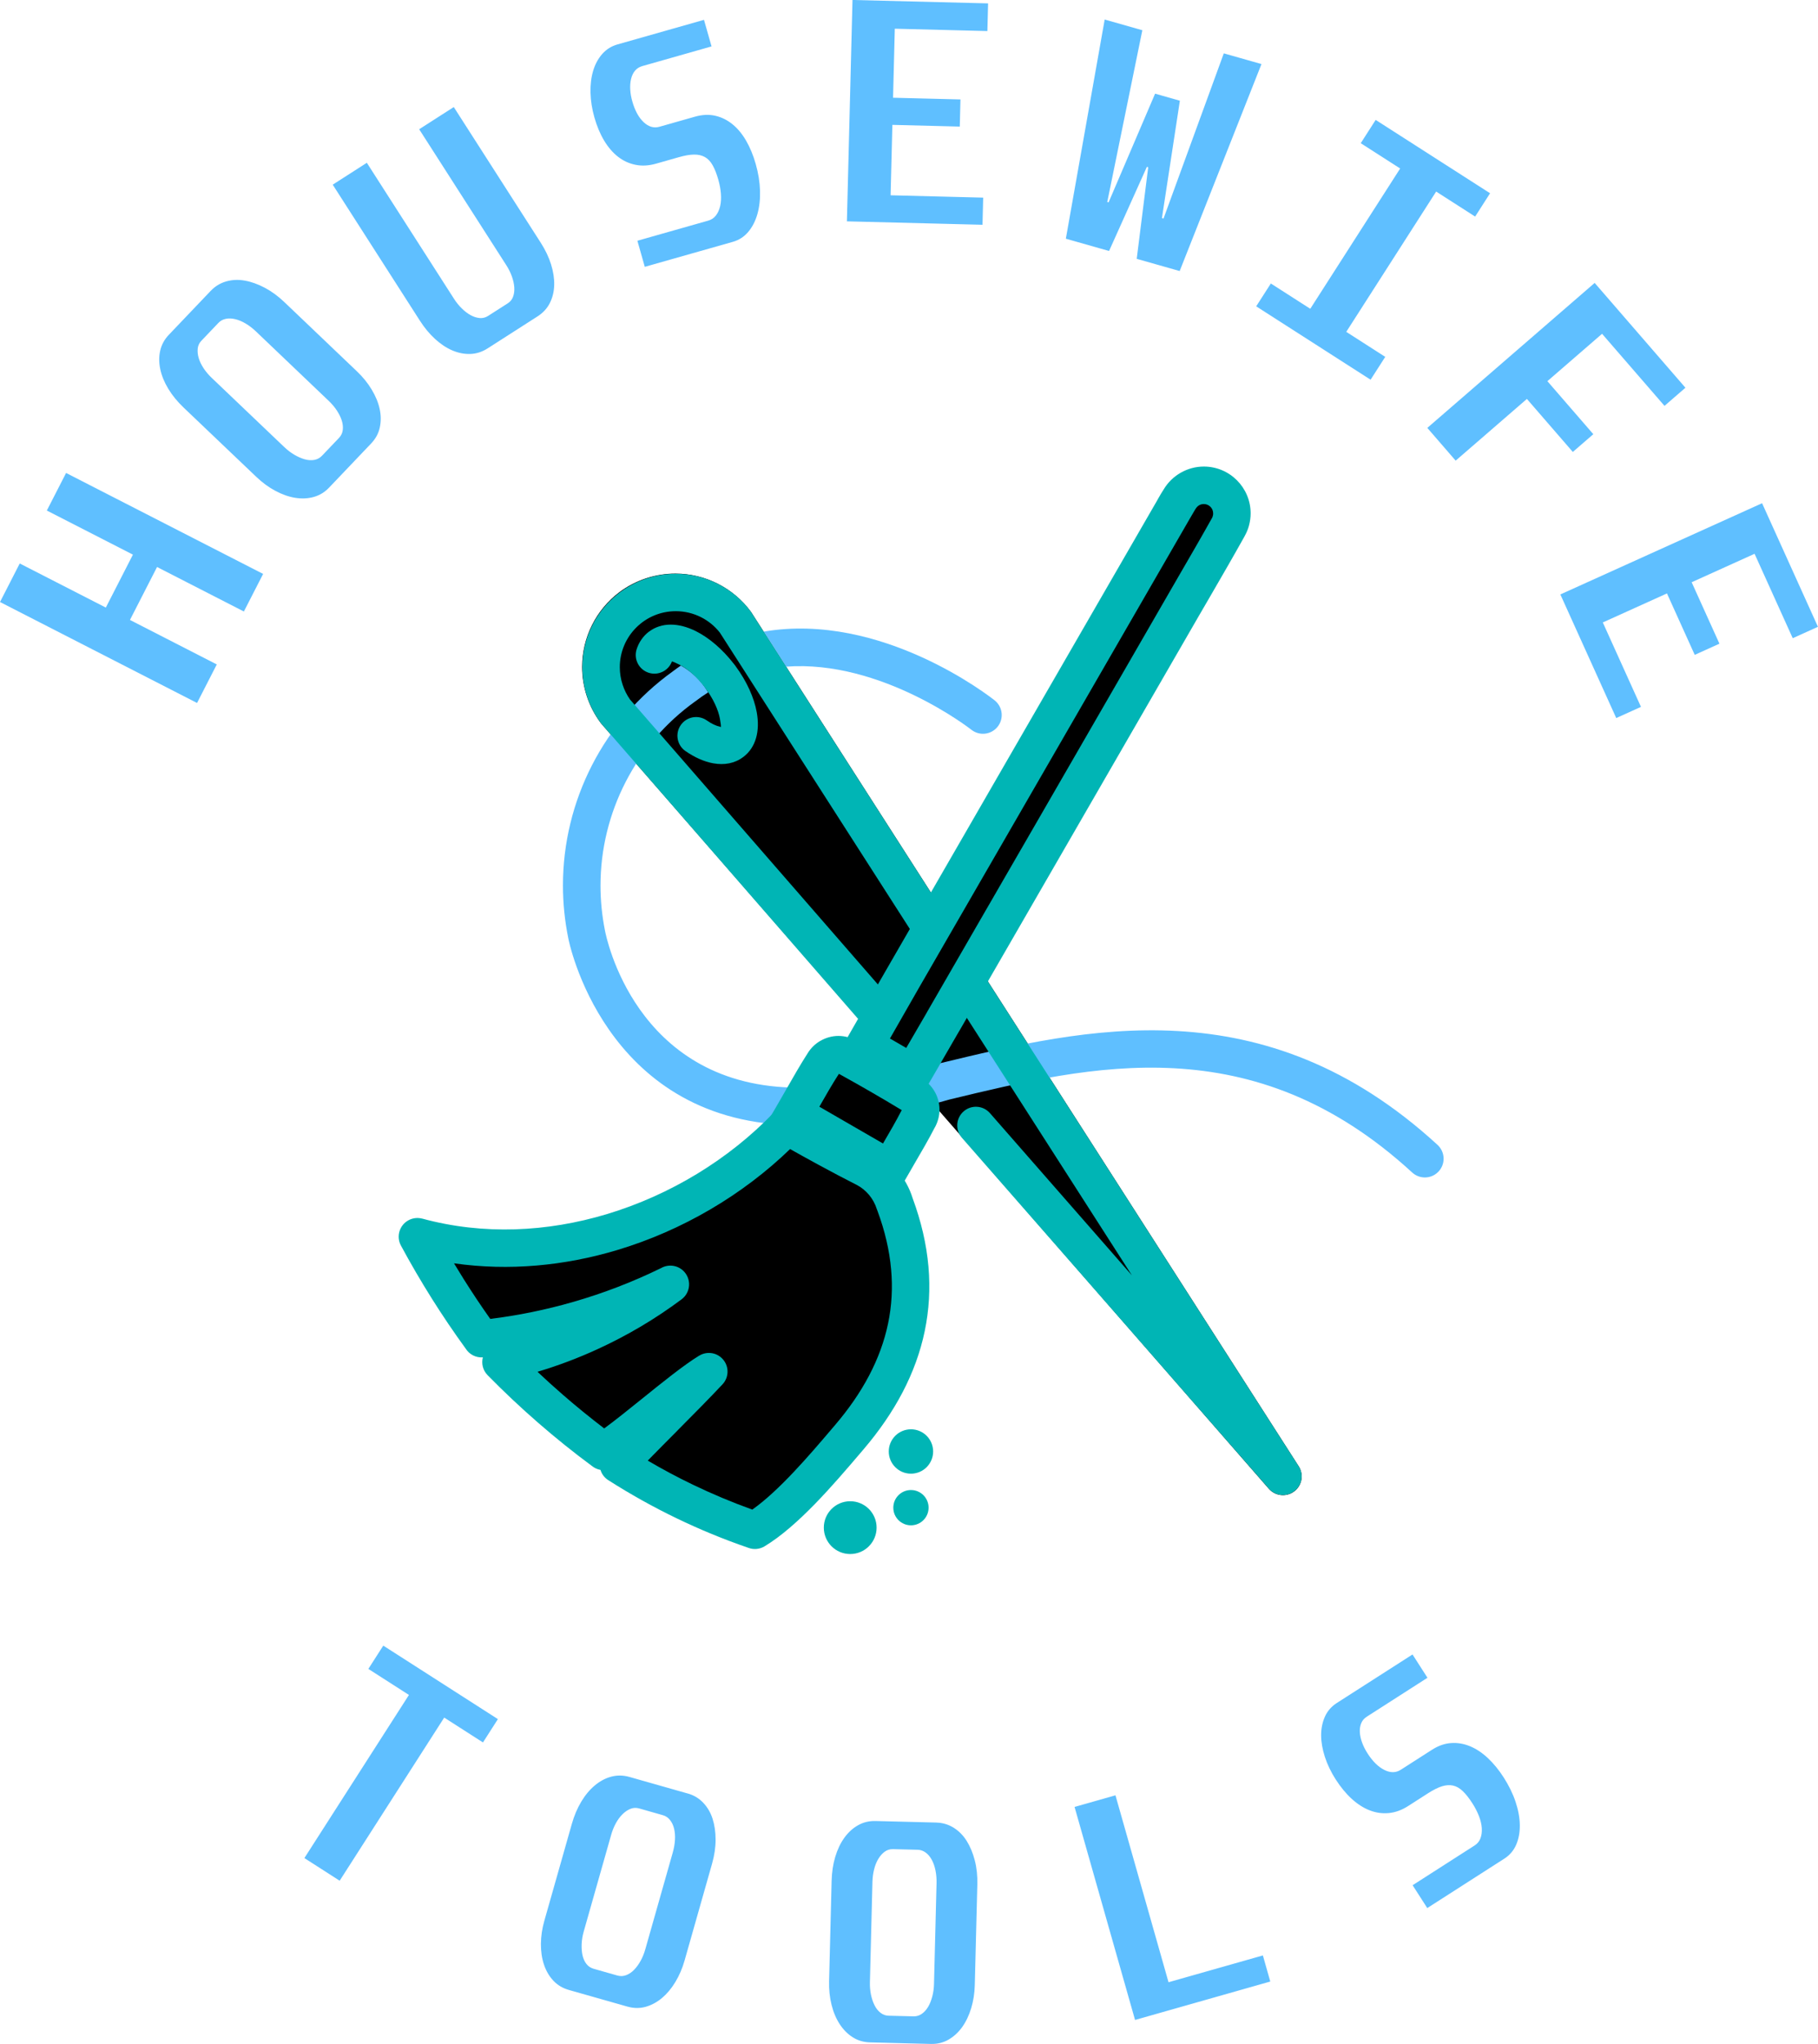
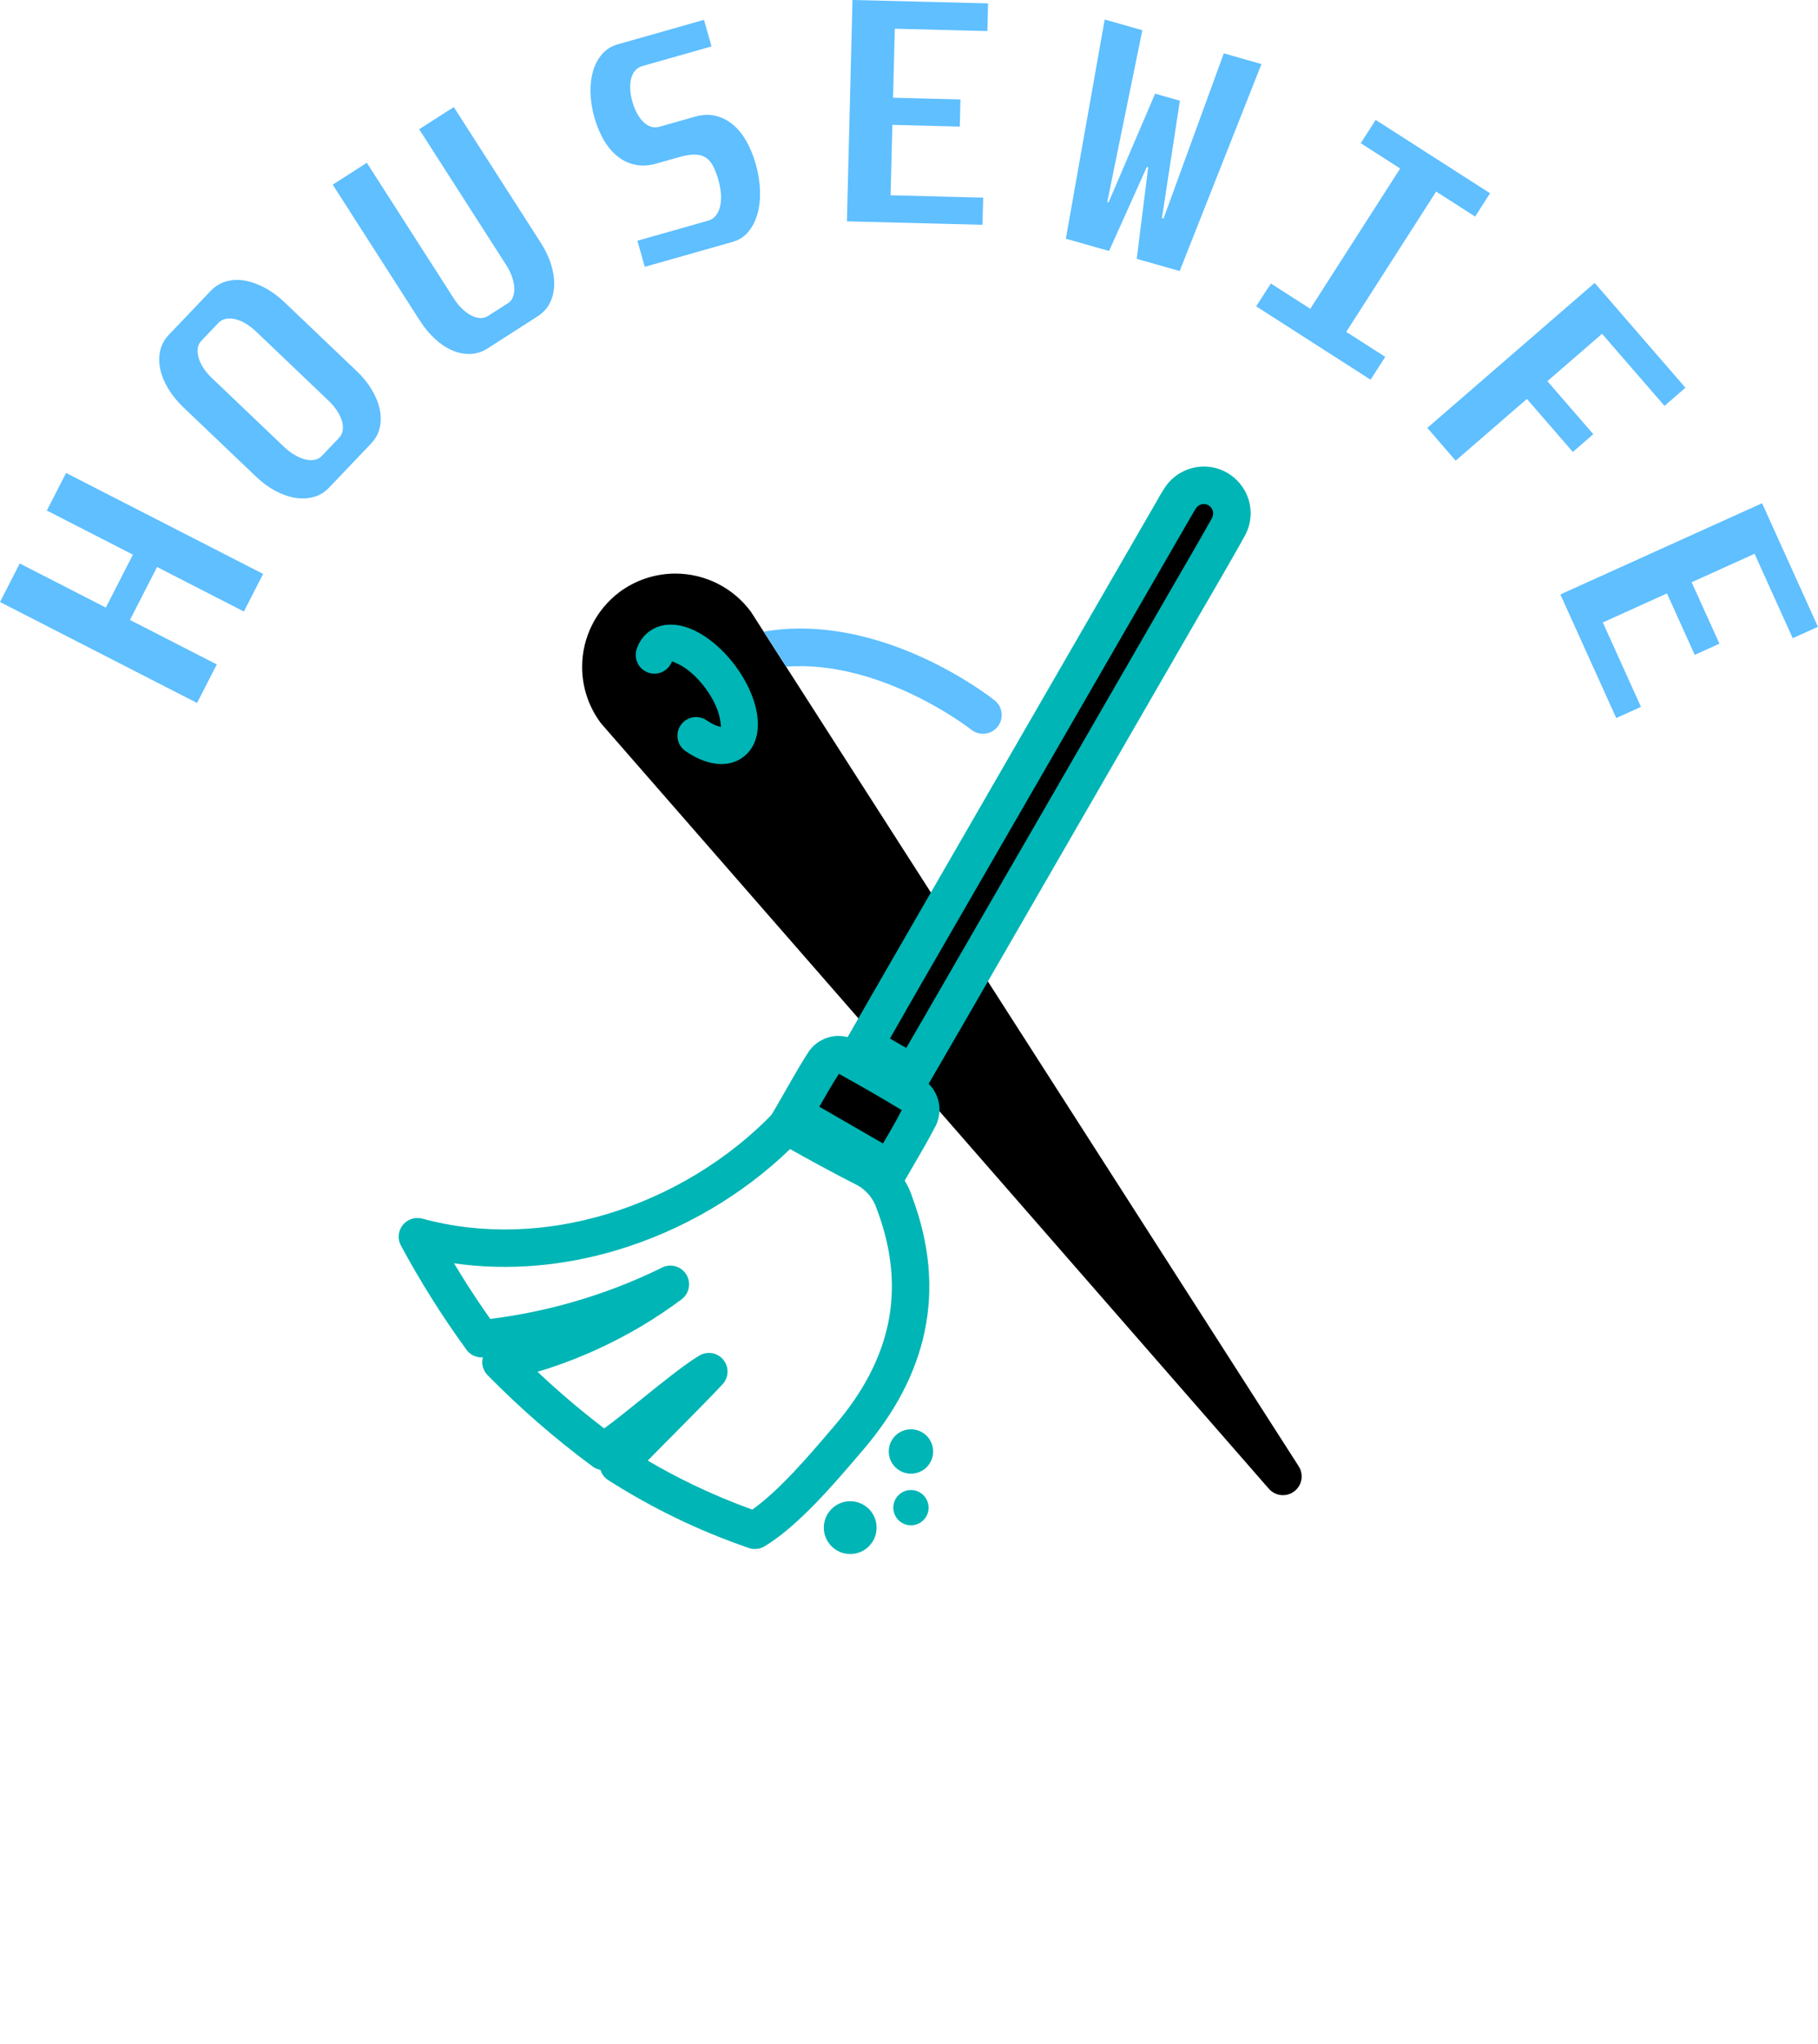
<svg xmlns="http://www.w3.org/2000/svg" xml:space="preserve" width="21.719mm" height="24.412mm" version="1.1" style="shape-rendering:geometricPrecision; text-rendering:geometricPrecision; image-rendering:optimizeQuality; fill-rule:evenodd; clip-rule:evenodd" viewBox="0 0 6441 7239.7">
  <defs>
    <style type="text/css">
   
    .fil0 {fill:black;fill-rule:nonzero}
    .fil2 {fill:#00B5B5;fill-rule:nonzero}
    .fil1 {fill:#5FBFFF;fill-rule:nonzero}
   
  </style>
  </defs>
  <g id="Слой_x0020_1">
    <g id="_898369552">
      <g>
        <path class="fil0" d="M2194.4 2097.3c57.3,-42.6 127,-65.7 198.4,-65.7 105.8,0 205.4,50.5 268,135.8l1940.4 3026.2c6.9,10.6 10.5,23.1 10.5,35.8 0,36.7 -29.7,66.4 -66.4,66.4 -19.1,0 -37.3,-8.3 -49.9,-22.7l-2363.8 -2708.4c-1.1,-1.2 -2.1,-2.5 -3.1,-3.8 -42.9,-57.3 -66.1,-127.1 -66.1,-198.7 0,-104.1 49,-202.3 132.1,-264.9l0 0z" />
        <g>
          <path class="fil1" d="M2705.6 2237.2c417.2,-71.3 802.2,230.6 818.9,243.9 15.5,12.6 24.5,31.5 24.5,51.5 0,36.7 -29.7,66.4 -66.4,66.4 -14.7,0 -29.1,-4.9 -40.7,-14 -3.4,-2.7 -318.9,-248.9 -656.8,-223.8l-79.5 -124z" />
-           <path class="fil1" d="M2509.2 2452.2c-15.5,9.8 -30.6,20.3 -45.4,31.6 -210.9,150.6 -336.3,394 -336.3,653.3 0,53 5.4,106.2 15.7,158.2 4.1,22 106.6,540.3 659.9,556.7 179,-6.5 358,-35.8 529.8,-86.6 509.7,-123.1 1143.7,-276.1 1760.3,289.8 13.6,12.6 21.4,30.3 21.4,48.9 0,36.7 -29.7,66.4 -66.4,66.4 -16.6,0 -32.7,-6.3 -44.9,-17.5 -564.3,-518 -1135.4,-380.3 -1639.2,-258.6 -183.5,53 -374,83.6 -565,90.5 -662.3,-19.7 -785.4,-659.3 -785.6,-661.2 -12.6,-61.7 -19,-124.6 -19,-187.6 0,-300.4 144.9,-582.7 388.9,-757.9 9.5,-7.2 19.1,-14.1 28.8,-20.8 38.1,21.3 70.3,52 93.2,89.1l3.6 5.9z" />
        </g>
        <g>
          <path class="fil2" d="M2428.6 2660.3c-30.1,-20.8 -37.6,-62 -16.8,-92 20.8,-30.1 62,-37.6 92,-16.8 17.5,12.1 33.5,19.8 46.3,22 2.5,0.4 2.6,2 2.9,2.4l0.9 -0.7c0.9,-2.7 -0.4,-13.4 -3.2,-29 -6,-32.7 -24.1,-72.2 -52.9,-110.6l-2.2 -2.9 -0.1 0.1 -0.9 -1.4c-28.1,-36.3 -59.5,-63.2 -88,-77.5 -12.8,-6.4 -22.1,-10.4 -26,-11.1 -12,32.8 -47.8,50.7 -81.5,40.4 -34.9,-10.7 -54.6,-47.8 -43.8,-82.7 3.8,-12.4 9.5,-24.1 16.8,-34.7 7.5,-10.9 16.4,-20.4 26.4,-28.1l0.1 0.2 0.9 -0.7c45.1,-33.8 105.3,-31.9 166.2,-1.5 45.5,22.8 93.5,63 134.1,115.5 2.2,2.5 4.3,5.1 6.2,7.9l-0.1 0.1c40.1,54.3 65.9,112.5 75.1,163.1 12.2,66.9 -2.7,125.2 -47.8,159.1l-0.2 0.1c-30,22.5 -66.6,29.2 -106.2,22.1 -31.6,-5.7 -65.4,-20.6 -98.2,-43.3z" />
-           <path class="fil2" d="M3228.3 3622.9c24.1,27.6 21.1,69.5 -6.5,93.6 -27.6,24.1 -69.5,21.1 -93.6,-6.5l-996.7 -1145.5c-2.4,-2.7 -4.5,-5.6 -6.4,-8.6 -19.7,-27.6 -34.9,-57.5 -45.2,-88.8 -11,-33.3 -16.7,-68.3 -16.7,-103.7 0,-91.4 37.1,-174.2 97,-234.1 59.9,-59.9 142.7,-97 234.1,-97 51.4,0 101.6,12.1 146.8,34.5 45.2,22.4 85.2,55 116.4,96 1.1,1.5 2.1,2.9 3.1,4.4l1940.4 3026.2c19.8,30.8 10.8,71.8 -20,91.5 -29,18.6 -67,11.7 -87.8,-14.8l-1085.4 -1240.3c-24.1,-27.5 -21.3,-69.2 6.2,-93.3 27.5,-24.1 69.3,-21.3 93.3,6.2l502.9 574.6 -1459.7 -2276.4c-18.5,-23.7 -41.9,-42.5 -68.1,-55.5 -26.9,-13.3 -57,-20.6 -88.2,-20.6 -54.8,0 -104.4,22.2 -140.2,58.1 -35.9,35.9 -58.1,85.5 -58.1,140.2 0,21.4 3.4,42.3 10,62.2 6.2,18.9 15.1,36.6 26.3,52.5l996.1 1144.7z" />
        </g>
-         <path class="fil0" d="M2190.4 5186.8c86.2,-92.1 237.8,-239.3 321.4,-328.7 -96.5,58.8 -279.2,223.7 -372.6,282.9 -129.2,-95.3 -251.8,-201.9 -364.4,-316.7 217.2,-48.1 422.3,-142.1 600.5,-275.3 -209.6,103.3 -436.9,168.7 -669.2,192.6 -83.5,-114.7 -159.7,-235.9 -227.3,-361.4 474.7,129.1 990.8,-61.1 1309.4,-392.9 82.4,47.6 188.2,105.5 274.5,149.2 51.3,25.7 90.1,71.5 107.2,126.5 115.9,309.6 48.3,582.6 -161.4,827.9 -87.7,102.6 -218.6,259.6 -334.2,329.2 -169.7,-58 -332.6,-136.7 -483.9,-233.2l0 -0.1z" />
        <path class="fil0" d="M3234.7 3802.2l-172 -99.6c45.4,-79.2 89.4,-156.4 133.8,-233.3 321,-556 642,-1112 963.1,-1668 6.6,-11.4 12.9,-22.9 20.1,-33.8 17.9,-30.1 50.4,-48.5 85.4,-48.5 54.9,0 99.4,44.5 99.4,99.4 0,17.4 -4.6,34.5 -13.2,49.5 -53.8,96.3 -109.7,191.3 -164.9,286.9 -281.6,487.8 -563.2,975.6 -844.8,1463.4 -34.7,60.1 -69.6,120 -106.9,184.1z" />
        <path class="fil0" d="M3152.4 4140.5l-339.8 -196.3c35.5,-60.9 67.8,-120.8 104.5,-177.8 11.1,-19.1 31.5,-30.9 53.6,-30.9 11.8,0 23.4,3.4 33.4,9.8 75.8,41.8 150.7,85.1 224.8,129.9 20.5,10.8 33.3,32 33.3,55.1 0,10.9 -2.9,21.6 -8.3,31 -31,60.3 -66.6,118.3 -101.5,179.2z" />
        <g>
          <g>
            <path class="fil2" d="M2400.3 5066.8c-36.6,36.8 -73.4,73.8 -105.4,106.6 51.8,30.4 105.1,58.9 159.8,85.2 68.5,33 138.9,62.5 210.6,88.3 94.8,-66.8 201.5,-191.8 278.8,-282.5l14 -16.4c97.7,-114.2 162,-234 188.3,-360.3 25.9,-124.3 15,-256.5 -37.1,-397.6 -1,-2.3 -2,-4.8 -2.8,-7.3 -5.9,-19 -15.5,-36.4 -28.1,-51.2 -12,-14.1 -26.4,-25.9 -42.6,-34.5 -1,-0.5 -2,-0.9 -3.1,-1.5 -40.7,-20.6 -87.6,-45.4 -135.4,-71.4 -34.2,-18.6 -67.5,-37 -98.1,-54.3 -167.6,162.1 -381,288.2 -612.1,357.6 -185.9,55.8 -383.5,75 -578.6,47.1 11.2,18.6 22.5,37.1 34,55.4 30.6,48.7 62.1,95.9 94.4,141.5 99.1,-12.2 197.5,-32.4 294,-60.2 107.3,-30.9 211.6,-71 311.4,-119.9 28.7,-16.3 65.7,-9.1 85.9,18 21.9,29.4 15.9,70.9 -13.5,92.8 -92.3,69 -192.3,128.2 -297.8,176.5 -68.8,31.6 -139.9,58.4 -212.6,80.1 29.3,27.7 59.2,54.7 89.6,81.1 47.5,41.3 96.5,81.2 146.7,119.5 38.4,-28.1 85.6,-66 133.3,-104.5 73.9,-59.6 149.3,-120.4 203.2,-153.3l0.1 0.1c24.7,-15.1 57.4,-12.6 79.5,8.2 26.6,24.9 28,66.7 3.1,93.3 -45.5,48.6 -102.3,105.8 -159.6,163.5zm-273.1 139.5c-11.1,-2 -21.6,-6.9 -30.5,-14.2 -64.7,-47.8 -127.9,-98.6 -189.3,-152 -62.4,-54.2 -122.5,-110.8 -179.9,-169.3 -16.9,-17.2 -22.5,-41.3 -16.8,-63.1 -25,1.8 -48,-10.6 -60.6,-30.6 -42.3,-58.2 -82.1,-117.1 -119.5,-176.5 -39.1,-62.2 -75.9,-125.3 -110.2,-188.9 -17.3,-32.2 -5.2,-72.4 27,-89.7 15.5,-8.3 32.9,-9.8 48.7,-5.6l0 -0.1c216.6,58.9 442.9,47.4 653.2,-15.7 226.5,-68 434.1,-195.4 591.2,-359 21.6,-22.4 55.1,-26.3 80.9,-11.4 43.9,25.3 92.3,52.5 139.3,78.1 43.9,23.8 89.3,47.8 131.8,69.2 1.3,0.7 2.6,1.4 3.8,2.1 32.3,16.8 60.5,39.5 83.4,66.5 23.9,28.3 42.3,61.3 53.5,97.3l0.2 0.7c61.2,165.5 73.7,322 42.8,470.6 -31,148.9 -105.3,288.3 -217.3,419.4l-14 16.4c-90.2,105.8 -217.7,255.2 -336.2,326.5 -18.2,11 -39.7,12.2 -58.1,5 -86.2,-29.6 -170.9,-64.4 -253.3,-104.2 -82.8,-39.9 -163.7,-85.1 -242.3,-135.2 -13.8,-8.8 -23.2,-21.8 -27.6,-36.3z" />
            <path class="fil2" d="M3201.5 3859.5l-229.1 -132.6 75.5 -131.8c16.5,-28.9 32.5,-56.9 91.3,-158.7 601,-1041 179.1,-310.5 481.5,-834.3l481.4 -833.7 -0.1 -0.1 3.9 -6.8c4.5,-7.9 9.1,-15.9 17,-28.1l-0 0c14.9,-25 35.9,-45.2 60.4,-59.1 24.7,-14.1 52.8,-21.8 81.8,-21.8 45.8,0 87.2,18.6 117.2,48.6 30,30 48.6,71.4 48.6,117.2 0,14.3 -2,28.6 -5.7,42.7 -3.5,13.1 -8.9,26.2 -16.1,38.9l0.1 0c-41.2,73.8 -80.7,141.9 -120.2,210 -28.9,49.7 -32.6,55.9 -45.1,77.6l-422.4 731.7c-896.6,1553.1 113.3,-196 -422.5,731.9l-0.1 -0.1c-42.6,73.9 -58.3,100.9 -73.9,127.6l-66.1 113.8 -57.2 -33.1zm-48.5 -181.1l57.7 33.4c34.8,-59.8 67.7,-116.5 73.6,-126.6l0 -0.3c817.4,-1415.7 -192.6,333.9 422.5,-731.4l467.5 -809.9c41.1,-70.8 82.2,-141.6 119.2,-207.9l0.5 -0.8c1.2,-2.1 2.3,-4.8 3.1,-8.1 0.7,-2.6 1,-5.4 1,-8.5 0,-9.1 -3.7,-17.4 -9.7,-23.3 -6,-6 -14.2,-9.7 -23.3,-9.7 -6.1,0 -11.7,1.5 -16.4,4.2 -4.9,2.8 -9.1,6.9 -12.2,11.9l-1.6 2.3c-2.6,4 -8.2,13.8 -13.9,23.7l-3.9 6.8 -0.2 0.2 -481.6 834c-623.5,1079.8 -201.5,348.8 -481.5,833.8l-100.8 176.2z" />
            <path class="fil2" d="M3119.2 4197.8l-397.2 -229.5 33.4 -57.3c12.2,-20.9 21.4,-37.2 30.6,-53.3 24.8,-43.4 49.1,-86.1 75.2,-126.7 11.3,-18.7 27.1,-33.9 45.4,-44.5l0.3 0c19.4,-11.2 41.3,-17.3 63.8,-17.3 11.9,0 24,1.8 36.1,5.3 10.7,3.1 21,7.7 30.5,13.4 36.7,20.3 74.4,41.5 113,63.9 40.2,23.3 77.8,45.4 112.8,66.6 19.6,11.1 35.6,26.9 46.9,45.5 11.9,19.8 18.6,42.6 18.6,66.4 0,10.8 -1.5,21.9 -4.4,32.9 -3,11.1 -7.2,21.5 -12.6,31l-0.1 -0.1c-22.6,43.9 -46.8,85.1 -71.3,127.1 -4.7,8.1 -9.4,16.1 -30.1,52.2l-33 57.7 -57.7 -33.3zm-216.3 -277.9l225.5 130.3c23.4,-39.9 46.3,-79.3 66.3,-118.2 -39.1,-23.6 -76,-45.5 -110.8,-65.5 -35.8,-20.7 -73,-41.7 -111.7,-63l-0.1 -0c-24.6,38.2 -46.8,77 -69.3,116.5z" />
          </g>
          <circle class="fil2" cx="3012.2" cy="5410.8" r="93.5" />
          <circle class="fil2" cx="3227.4" cy="5141.1" r="78.6" />
          <circle class="fil2" cx="3227.4" cy="5340.1" r="62.5" />
        </g>
      </g>
      <path class="fil1" d="M69.9 1995.8l305 156.2 96 -187.5 -305 -156.2 68.2 -133.1 698.1 357.6 -68.2 133.1 -307.6 -157.6 -96 187.5 307.6 157.6 -69.9 136.5 -698.1 -357.6 69.9 -136.5zm677.2 -966.1c15.2,-15.9 33.2,-26.9 54.2,-32.9 20.9,-6 42.9,-7 65.8,-2.9 23,4 46.5,12.4 70.6,25.1 24.1,12.7 47.2,29.6 69.2,50.5l257.8 245.9c21.1,20.1 38.5,41.6 52.3,64.7 13.8,23 23.2,45.8 28.1,68.3 4.9,22.5 5.1,44.4 0.5,65.5 -4.5,21.2 -14.8,40.2 -30.9,57.1l-148.7 156c-15.6,16.4 -33.8,27.5 -54.5,33.2 -20.7,5.8 -42.6,6.7 -65.9,3 -23.2,-3.8 -46.6,-12.1 -70.3,-24.8 -23.7,-12.7 -46,-29.1 -67.1,-49.2l-257.9 -245.8c-22,-21 -40.1,-43.1 -54.1,-66.3 -14.1,-23.3 -23.5,-46.4 -28.4,-69.4 -4.9,-23 -5,-45 -0.2,-65.9 4.8,-20.9 14.9,-39.6 30.6,-56l148.7 -156zm261.1 554.7c10.8,10.3 22.3,19 34.6,26.3 12.3,7.3 24.5,12.6 36.4,16 12,3.4 23.3,4.2 34,2.3 10.7,-1.8 19.9,-6.8 27.5,-14.7l60.3 -63.2c7.6,-8 12.1,-17.3 13.4,-28.1 1.3,-10.8 0.1,-22 -3.6,-33.6 -3.7,-11.6 -9.5,-23.3 -17.3,-35.3 -7.9,-12 -17.4,-23.3 -28.6,-34l-257.8 -245.9c-11.7,-11.2 -23.8,-20.5 -36.4,-28 -12.5,-7.5 -24.8,-12.7 -36.8,-15.6 -12,-2.9 -23.2,-3.4 -33.7,-1.3 -10.5,2.1 -19.3,6.9 -26.4,14.4l-60.3 63.2c-7.6,8 -12,17.2 -13,27.8 -1.1,10.6 0,21.8 3.5,33.6 3.5,11.8 9.3,23.8 17.3,36 8.1,12.2 17.7,23.6 29,34.3l257.9 245.9zm291.6 -1007.6l308.6 481.4c8.4,13 17.7,24.6 27.9,34.5 10.2,10 20.7,17.9 31.3,23.7 10.7,5.8 21.3,9.2 31.9,10.1 10.6,0.9 20.5,-1.6 29.7,-7.5l70.3 -45c8.7,-5.6 14.9,-13.4 18.4,-23.4 3.6,-10 5,-21.1 4.1,-33.2 -0.8,-12.1 -3.7,-24.9 -8.5,-38.4 -4.8,-13.5 -11.4,-26.7 -19.8,-39.8l-308.6 -481.4 122.6 -78.6 308.6 481.3c16,25.1 28.1,50.4 36.1,76.1 7.9,25.6 11.7,50 11.1,73 -0.6,23 -5.7,44.2 -15.3,63.4 -9.6,19.2 -24.2,35.1 -43.8,47.7l-176.5 113.1c-19.6,12.6 -40.2,19.2 -61.6,19.9 -21.5,0.7 -42.8,-3.5 -64,-12.6 -21.2,-9.1 -41.6,-22.7 -61.3,-40.8 -19.7,-18.1 -37.6,-39.7 -53.6,-64.8l-308.6 -481.4 120.9 -77.5zm1194.3 -506.7l26.8 94.3 -245.6 69.8c-10.6,3 -19.1,8.5 -25.6,16.3 -6.5,7.9 -11.2,17.6 -13.9,29.2 -2.8,11.5 -3.7,24.1 -2.9,37.7 0.8,13.6 3.2,27.5 7.3,41.8 9.2,32.4 22.5,56.8 40,73.4 17.5,16.5 36.2,22 56.1,16.4l126.1 -35.8c25.5,-7.2 49.4,-8.3 71.7,-3.2 22.3,5.1 42.6,15.1 61,30.1 18.4,14.9 34.5,34.4 48.4,58.4 13.8,24 25.1,51.2 33.8,81.8 9.4,33 14.5,64.7 15.4,95 0.9,30.3 -2.2,58 -9.3,82.9 -7.1,24.9 -17.9,45.9 -32.5,63.2 -14.6,17.3 -32.8,29 -54.6,35.2l-311.9 88.5 -26.2 -92.4 251.2 -71.3c11.2,-3.2 20.2,-9.3 27.1,-18.3 6.9,-9 11.8,-20 14.9,-32.9 3,-13 3.9,-27.5 2.7,-43.7 -1.2,-16.1 -4.3,-32.9 -9.3,-50.4 -5.8,-20.6 -12.5,-37.5 -20,-50.8 -7.5,-13.3 -16.6,-23 -27.4,-29 -10.8,-6 -23.6,-9 -38.3,-8.8 -14.8,0.1 -32.7,3.2 -53.9,9.2l-81.3 23.1c-25.5,7.2 -49.7,8.6 -72.5,3.9 -22.8,-4.6 -43.6,-14.2 -62.2,-28.8 -18.6,-14.6 -34.9,-33.6 -49,-57.2 -14.1,-23.6 -25.6,-50.9 -34.4,-82.1 -8.5,-29.9 -13,-59 -13.7,-87.4 -0.7,-28.4 2.5,-54.2 9.3,-77.3 6.9,-23.1 17.6,-43 32,-59.5 14.5,-16.5 32.6,-27.9 54.4,-34.1l306.3 -87zm1006.6 -58.1l-2.5 98 -328 -8.3 -6.2 244.5 238.8 6 -2.4 96.1 -238.8 -6 -6.3 249.4 328 8.3 -2.4 96.1 -480.4 -12.1 19.8 -784.1 480.4 12.1zm546.5 95.1l-124.3 608.5 4.7 1.3 164.8 -385.1 87.8 24.9 -63.6 415.9 5.6 1.6 213.6 -585.2 133.5 37.9 -289.8 733.1 -152.2 -43.2 40.7 -324.5 -4.7 -1.3 -134 298 -153.1 -43.5 137.6 -776.3 133.5 37.9zm1232 577.4l-52.9 82.6 -138.1 -88.6 -318.5 496.9 138.1 88.6 -51.9 80.9 -405.3 -259.9 51.9 -80.9 139.7 89.6 318.5 -496.9 -139.7 -89.6 52.9 -82.5 405.3 259.8zm692.1 688.9l-74.1 64.2 -221.2 -255.3 -193.7 167.8 162.7 187.8 -72.6 62.9 -162.7 -187.8 -252.4 218.6 -100.4 -116 592.9 -513.5 321.6 371.3zm469.6 846.7l-89.4 40.4 -135.2 -299 -222.9 100.8 98.4 217.6 -87.5 39.6 -98.4 -217.6 -227.3 102.8 135.2 299 -87.6 39.6 -198 -437.8 714.7 -323.1 198 437.8z" />
-       <path class="fil1" d="M1764 6089l-52.9 82.6 -137.3 -88 -370.4 577.8 -125 -80.2 370.4 -577.8 -143.8 -92.2 52.9 -82.5 406.2 260.4zm673 263.5c21.2,6 39.3,16.9 54.3,32.6 15,15.7 26.2,34.7 33.3,56.9 7.1,22.2 10.7,46.9 10.7,74.2 0,27.3 -4.2,55.5 -12.5,84.8l-97.3 342.7c-7.9,28 -18.9,53.5 -32.8,76.5 -13.9,23 -29.7,41.8 -47.4,56.7 -17.7,14.8 -36.9,25.2 -57.7,31.1 -20.8,5.8 -42.5,5.6 -64.9,-0.8l-207.3 -58.9c-21.8,-6.2 -40,-17.1 -54.8,-32.7 -14.7,-15.6 -25.8,-34.6 -33.3,-56.9 -7.5,-22.3 -11.1,-46.9 -10.9,-73.7 0.2,-26.8 4.3,-54.3 12.3,-82.3l97.3 -342.7c8.3,-29.2 19.5,-55.5 33.5,-78.8 14,-23.3 30,-42.4 48.1,-57.5 18.1,-15.1 37.5,-25.4 58.2,-30.9 20.7,-5.5 42,-5.2 63.8,0.9l207.3 58.9zm-369.1 489.6c-4.1,14.3 -6.4,28.6 -7.1,42.9 -0.7,14.3 0.3,27.5 2.8,39.7 2.6,12.2 7.2,22.6 13.8,31.2 6.6,8.6 15.3,14.4 25.9,17.4l84 23.9c10.6,3 21,2.6 31.1,-1.3 10.2,-3.8 19.5,-10.1 28,-18.8 8.5,-8.7 16.3,-19.3 23.2,-31.8 6.9,-12.5 12.5,-26.2 16.7,-41.2l97.3 -342.7c4.4,-15.6 7,-30.6 7.8,-45.2 0.8,-14.6 -0.3,-27.8 -3.3,-39.8 -3,-12 -7.9,-22.1 -14.6,-30.4 -6.7,-8.3 -15.1,-13.9 -25,-16.7l-84 -23.9c-10.6,-3 -20.8,-2.6 -30.7,1.4 -9.9,3.9 -19.2,10.2 -28,18.8 -8.8,8.6 -16.8,19.3 -23.8,32.1 -7,12.8 -12.6,26.7 -16.8,41.6l-97.3 342.7zm1249.8 -386.6c22,0.6 42.3,6.6 60.7,18 18.5,11.5 34,27.1 46.4,46.8 12.4,19.8 22,42.8 28.8,69.2 6.8,26.4 9.8,54.8 9,85.2l-9 356.1c-0.7,29.1 -5,56.5 -12.8,82.2 -7.8,25.7 -18.4,47.9 -31.8,66.7 -13.4,18.7 -29.5,33.6 -48.2,44.4 -18.7,10.9 -39.7,16 -63,15.4l-215.4 -5.5c-22.7,-0.6 -43.1,-6.6 -61.2,-18.1 -18.1,-11.4 -33.6,-27.1 -46.4,-46.8 -12.8,-19.8 -22.4,-42.6 -28.8,-68.7 -6.5,-26 -9.3,-53.6 -8.6,-82.7l9 -356.2c0.8,-30.4 5,-58.6 12.8,-84.6 7.8,-26 18.5,-48.6 32.3,-67.7 13.8,-19.1 30,-33.9 48.7,-44.4 18.7,-10.5 39.4,-15.5 62,-14.9l215.5 5.5zm-235.7 566c-0.4,14.9 0.9,29.3 3.7,43.3 2.9,14 7.1,26.6 12.7,37.7 5.5,11.2 12.6,20 21.2,26.7 8.5,6.7 18.4,10.2 29.3,10.4l87.4 2.2c11,0.3 20.9,-2.7 29.8,-9 8.9,-6.3 16.4,-14.7 22.5,-25.2 6.1,-10.5 10.9,-22.7 14.5,-36.5 3.6,-13.8 5.6,-28.5 6,-44l9 -356.2c0.4,-16.2 -0.8,-31.4 -3.7,-45.7 -2.9,-14.3 -7.2,-26.9 -13.1,-37.7 -5.9,-10.9 -13.1,-19.5 -21.7,-25.8 -8.6,-6.3 -18.1,-9.7 -28.4,-9.9l-87.3 -2.2c-11,-0.3 -20.8,2.7 -29.4,9 -8.6,6.3 -16.1,14.7 -22.5,25.2 -6.4,10.5 -11.4,22.8 -15,37 -3.6,14.2 -5.6,29 -6,44.5l-9 356.1zm870 -662.6l188 662.1 334.3 -94.9 26.2 92.4 -479.1 136.1 -214.3 -754.5 144.8 -41.1zm1052.5 -498.8l52.9 82.5 -214.9 137.8c-9.3,6 -15.9,13.6 -19.8,23.1 -3.9,9.5 -5.6,20.1 -4.9,32 0.7,11.9 3.4,24.1 8.1,36.9 4.7,12.8 11.1,25.4 19.1,37.9 18.1,28.3 38,47.9 59.5,58.7 21.5,10.8 41,10.6 58.4,-0.6l110.4 -70.7c22.3,-14.3 44.9,-22.3 67.7,-23.8 22.8,-1.6 45.2,2.1 67.1,11.2 21.9,9 43,23 63.2,41.9 20.2,19 38.9,41.8 56,68.4 18.5,28.9 32.6,57.7 42.2,86.5 9.6,28.8 14.7,56.1 15.1,82 0.4,25.9 -3.9,49.1 -12.8,69.9 -9,20.8 -23,37.2 -42.1,49.5l-273 175 -51.9 -80.9 219.8 -140.9c9.8,-6.3 16.7,-14.7 20.6,-25.3 4,-10.6 5.5,-22.6 4.7,-35.9 -0.8,-13.3 -4.2,-27.5 -10,-42.6 -5.8,-15.1 -13.6,-30.3 -23.4,-45.5 -11.5,-18 -22.8,-32.3 -33.8,-42.9 -11,-10.6 -22.6,-17.2 -34.7,-19.9 -12.1,-2.6 -25.1,-1.7 -39.2,2.6 -14.1,4.4 -30.4,12.6 -48.9,24.4l-71.1 45.6c-22.3,14.3 -45.1,22.6 -68.3,24.8 -23.2,2.2 -45.8,-1 -67.8,-9.6 -22,-8.5 -43.2,-22.1 -63.5,-40.6 -20.3,-18.5 -39.2,-41.4 -56.7,-68.6 -16.8,-26.2 -29.6,-52.7 -38.4,-79.7 -8.8,-27 -13.3,-52.6 -13.4,-76.7 -0.1,-24.1 4.4,-46.2 13.4,-66.3 9,-20 23.1,-36.2 42.2,-48.4l268.1 -171.8z" />
    </g>
  </g>
</svg>